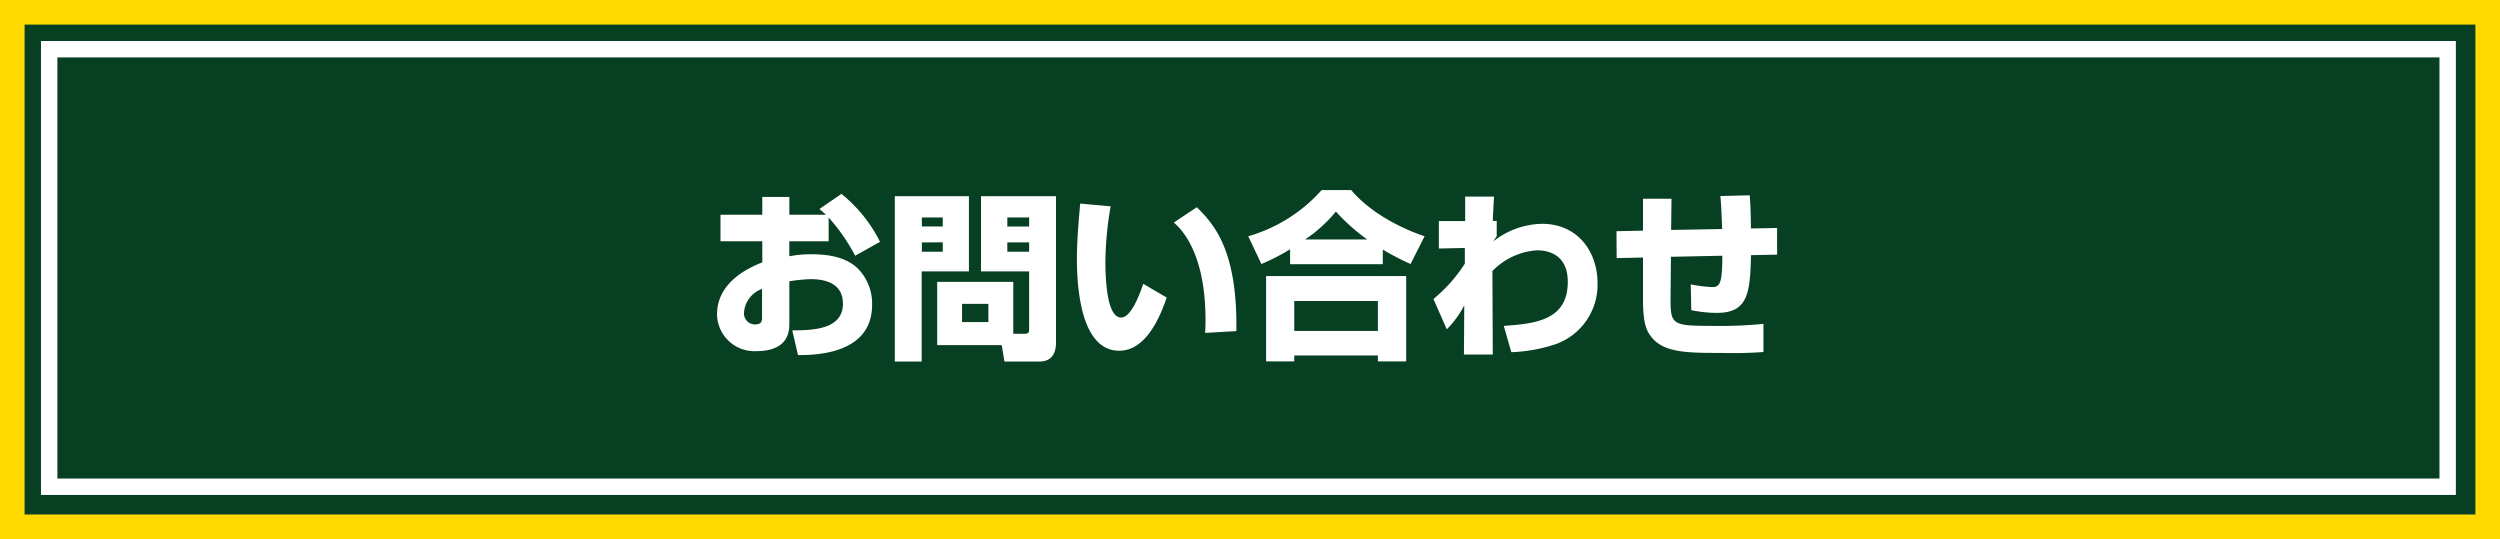
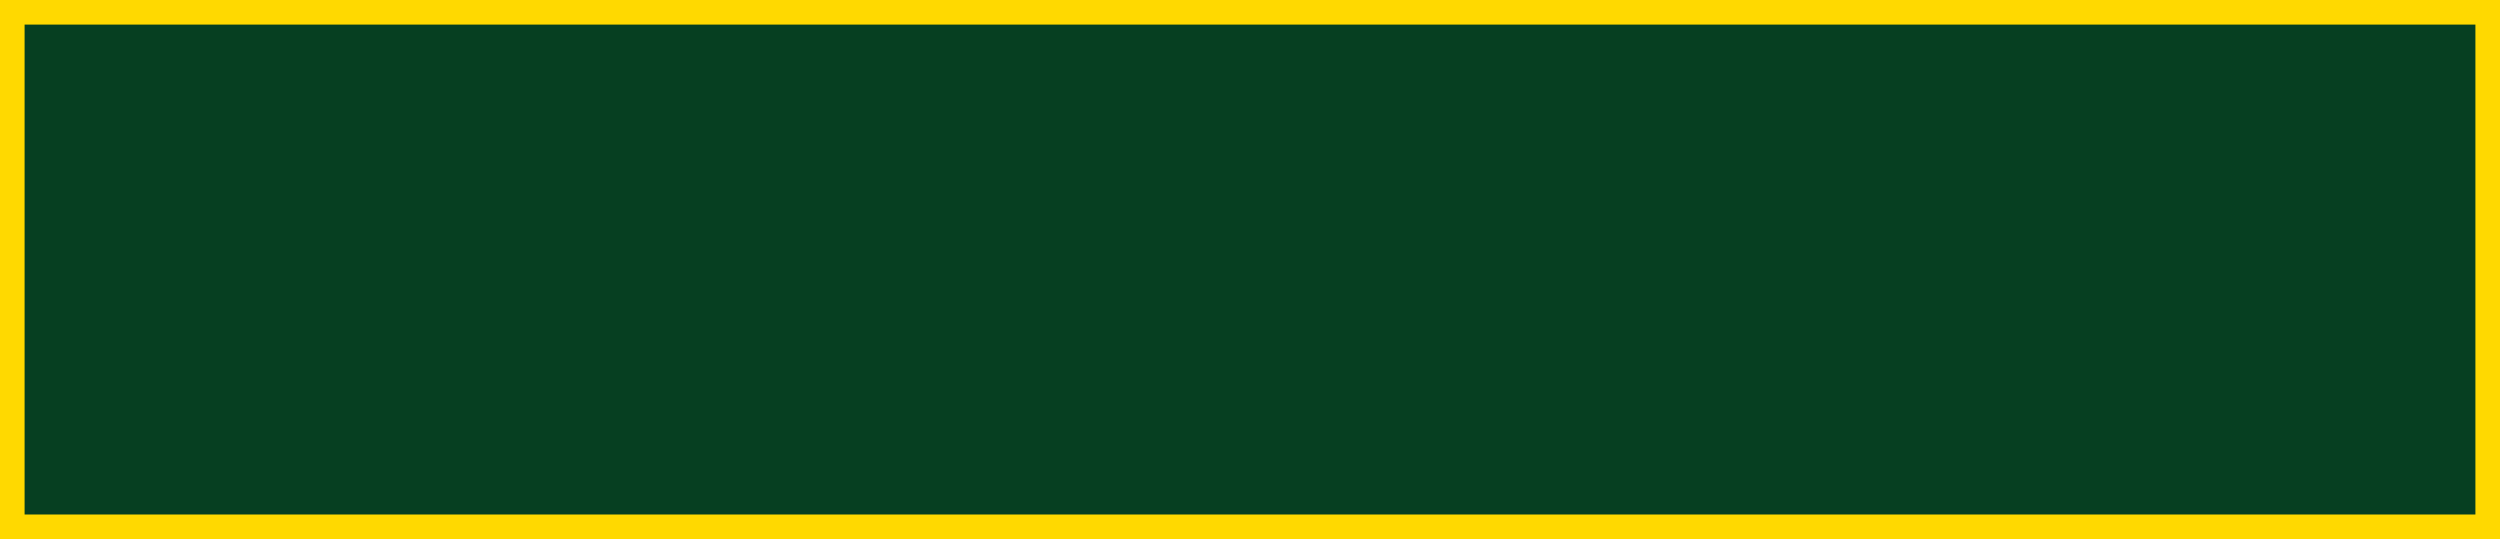
<svg xmlns="http://www.w3.org/2000/svg" width="305" height="65.769">
  <path d="M0 0h305v65.769H0z" fill="#063f21" />
  <path d="M3 3v59.769h299V3H3M0 0h305v65.769H0z" fill="#ffd900" />
-   <path d="M5 5h294.615v55.383H5z" fill="#063f21" />
-   <path d="M7 7v51.383h290.615V7H7M5 5h294.615v55.383H5z" fill="#fff" />
-   <path d="M99.97 25.5c.44.374.594.506.792.7H96.3v-2.178H93V26.2h-5.1v3.234H93v2.574c-1.32.528-5.522 2.244-5.522 6.358a4.567 4.567 0 004.88 4.47c1.542 0 3.942-.436 3.942-3.256v-5.258a17.928 17.928 0 012.6-.264c1.1 0 3.938.154 3.938 2.992 0 3.234-3.872 3.234-6.182 3.256l.7 3.014c1.936 0 9.042-.022 9.042-6.138a6.1 6.1 0 00-1.852-4.532c-.88-.77-2.332-1.628-5.5-1.628a13.412 13.412 0 00-2.75.242v-1.826h4.8v-2.9a22.66 22.66 0 013.23 4.662l3.036-1.694a17.533 17.533 0 00-4.708-5.852zm-7 13.156c0 .462 0 .924-.858.924a1.346 1.346 0 01-1.342-1.474 3.322 3.322 0 012.2-2.86zm30.65-4.268h-9.284v7.722h7.876l.33 2h4.114c.77 0 2.178-.11 2.178-2.354v-17.82h-9.152v9.174h5.874v6.974c0 .506-.066.638-.616.638h-1.32zm1.936-7.854v1.1h-2.662v-1.1zm0 3.036v1.144h-2.662V29.57zm-4.972 7.5v2.222h-3.212v-2.22zm-11.418 7.04h3.278v-11h5.764v-9.174h-9.042zm5.852-17.578v1.1h-2.552v-1.1zm0 3.036v1.144h-2.552V29.57zm16.764-4.73c-.154 1.76-.4 4.466-.4 6.732 0 3.674.528 11.22 5.17 11.22 3.41 0 5.126-4.554 5.786-6.49l-2.86-1.672c-.616 1.8-1.584 4.114-2.706 4.114-1.76 0-1.914-4.84-1.914-6.842a40.78 40.78 0 01.642-6.73zm19.052 15.556c.154-10.054-2.834-13.112-4.818-15.114l-2.816 1.87c1.408 1.188 3.872 4.378 3.872 11.88 0 .682-.022 1.144-.044 1.584zm6.556-8.162h11.31V30.45a32.721 32.721 0 003.388 1.76l1.712-3.388c-1.276-.418-6.006-2.156-8.954-5.632h-3.606a19 19 0 01-8.954 5.632l1.606 3.388a25.68 25.68 0 003.5-1.8zm1.826-3.014a17.044 17.044 0 003.762-3.41 23.592 23.592 0 003.828 3.41zm-4.752 14.872h3.436v-.726h10.2v.726h3.454V33.684h-17.09zm13.636-7.37v3.652h-10.2V36.72zm16.284 6.248a19.188 19.188 0 005.434-.99 7.693 7.693 0 005.082-7.458c0-3.586-2.222-7.216-6.8-7.216a9.871 9.871 0 00-5.9 2.134 5.609 5.609 0 01.4-.616v-1.87h-.484l.154-2.97h-3.52v2.992h-3.21v3.344l3.168-.066v1.914a18.436 18.436 0 01-3.828 4.312l1.628 3.7a12.04 12.04 0 002.134-2.926l-.042 6.002h3.52l-.046-10.186a8.344 8.344 0 015.434-2.53c1.188 0 3.762.374 3.762 3.85 0 4.686-3.96 5.1-7.81 5.368zm25.5-19.052c.088 1.012.11 1.3.22 4.026l-6.226.11.044-3.806h-3.478v3.894l-3.234.066.022 3.278 3.212-.066v5.016c0 3.146.462 3.916.946 4.576 1.5 2.046 4.488 2.046 8.6 2.046a50.227 50.227 0 005.15-.11v-3.432a55.149 55.149 0 01-6.49.242c-4.752 0-4.862-.2-4.84-3.586l.044-4.84 6.27-.132c0 3.41-.308 3.828-1.254 3.828a17.457 17.457 0 01-2.6-.33l.066 3.146a16.009 16.009 0 003.124.33c3.762 0 4.07-2.376 4.158-7.04l3.19-.066V27.81l-3.19.066c-.022-1.43-.044-2.816-.154-4.048z" fill="#fff" />
</svg>